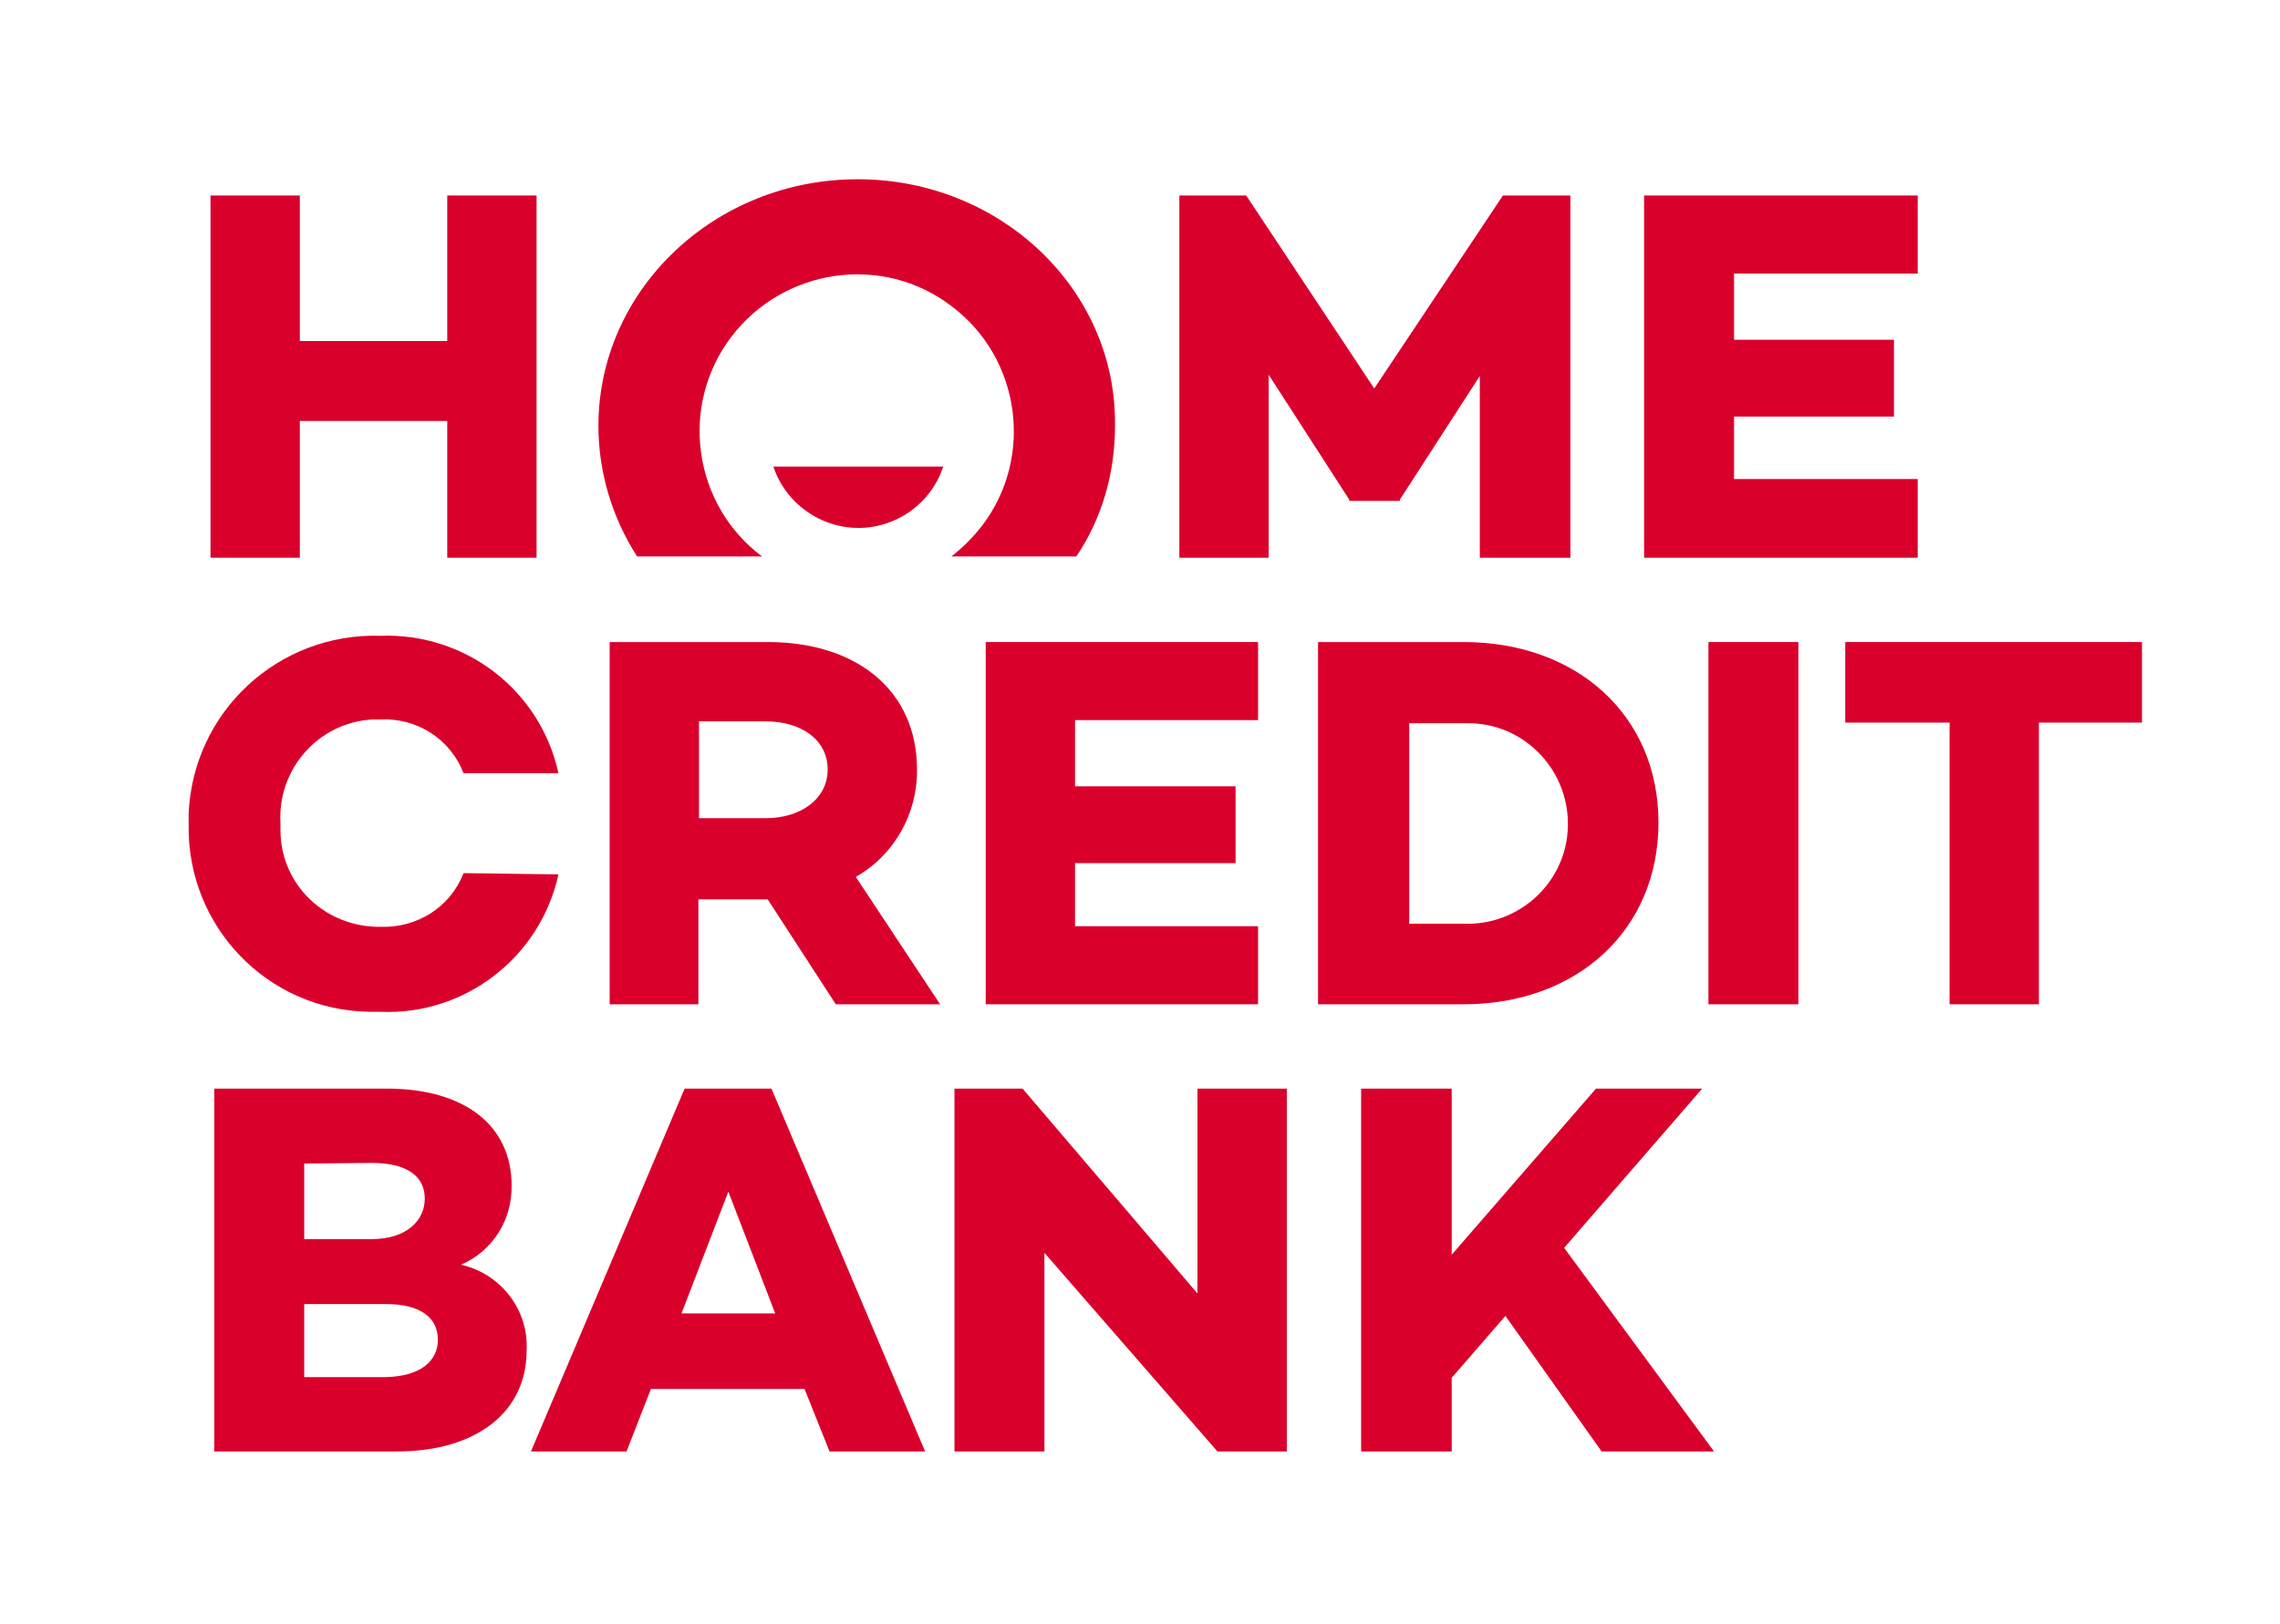
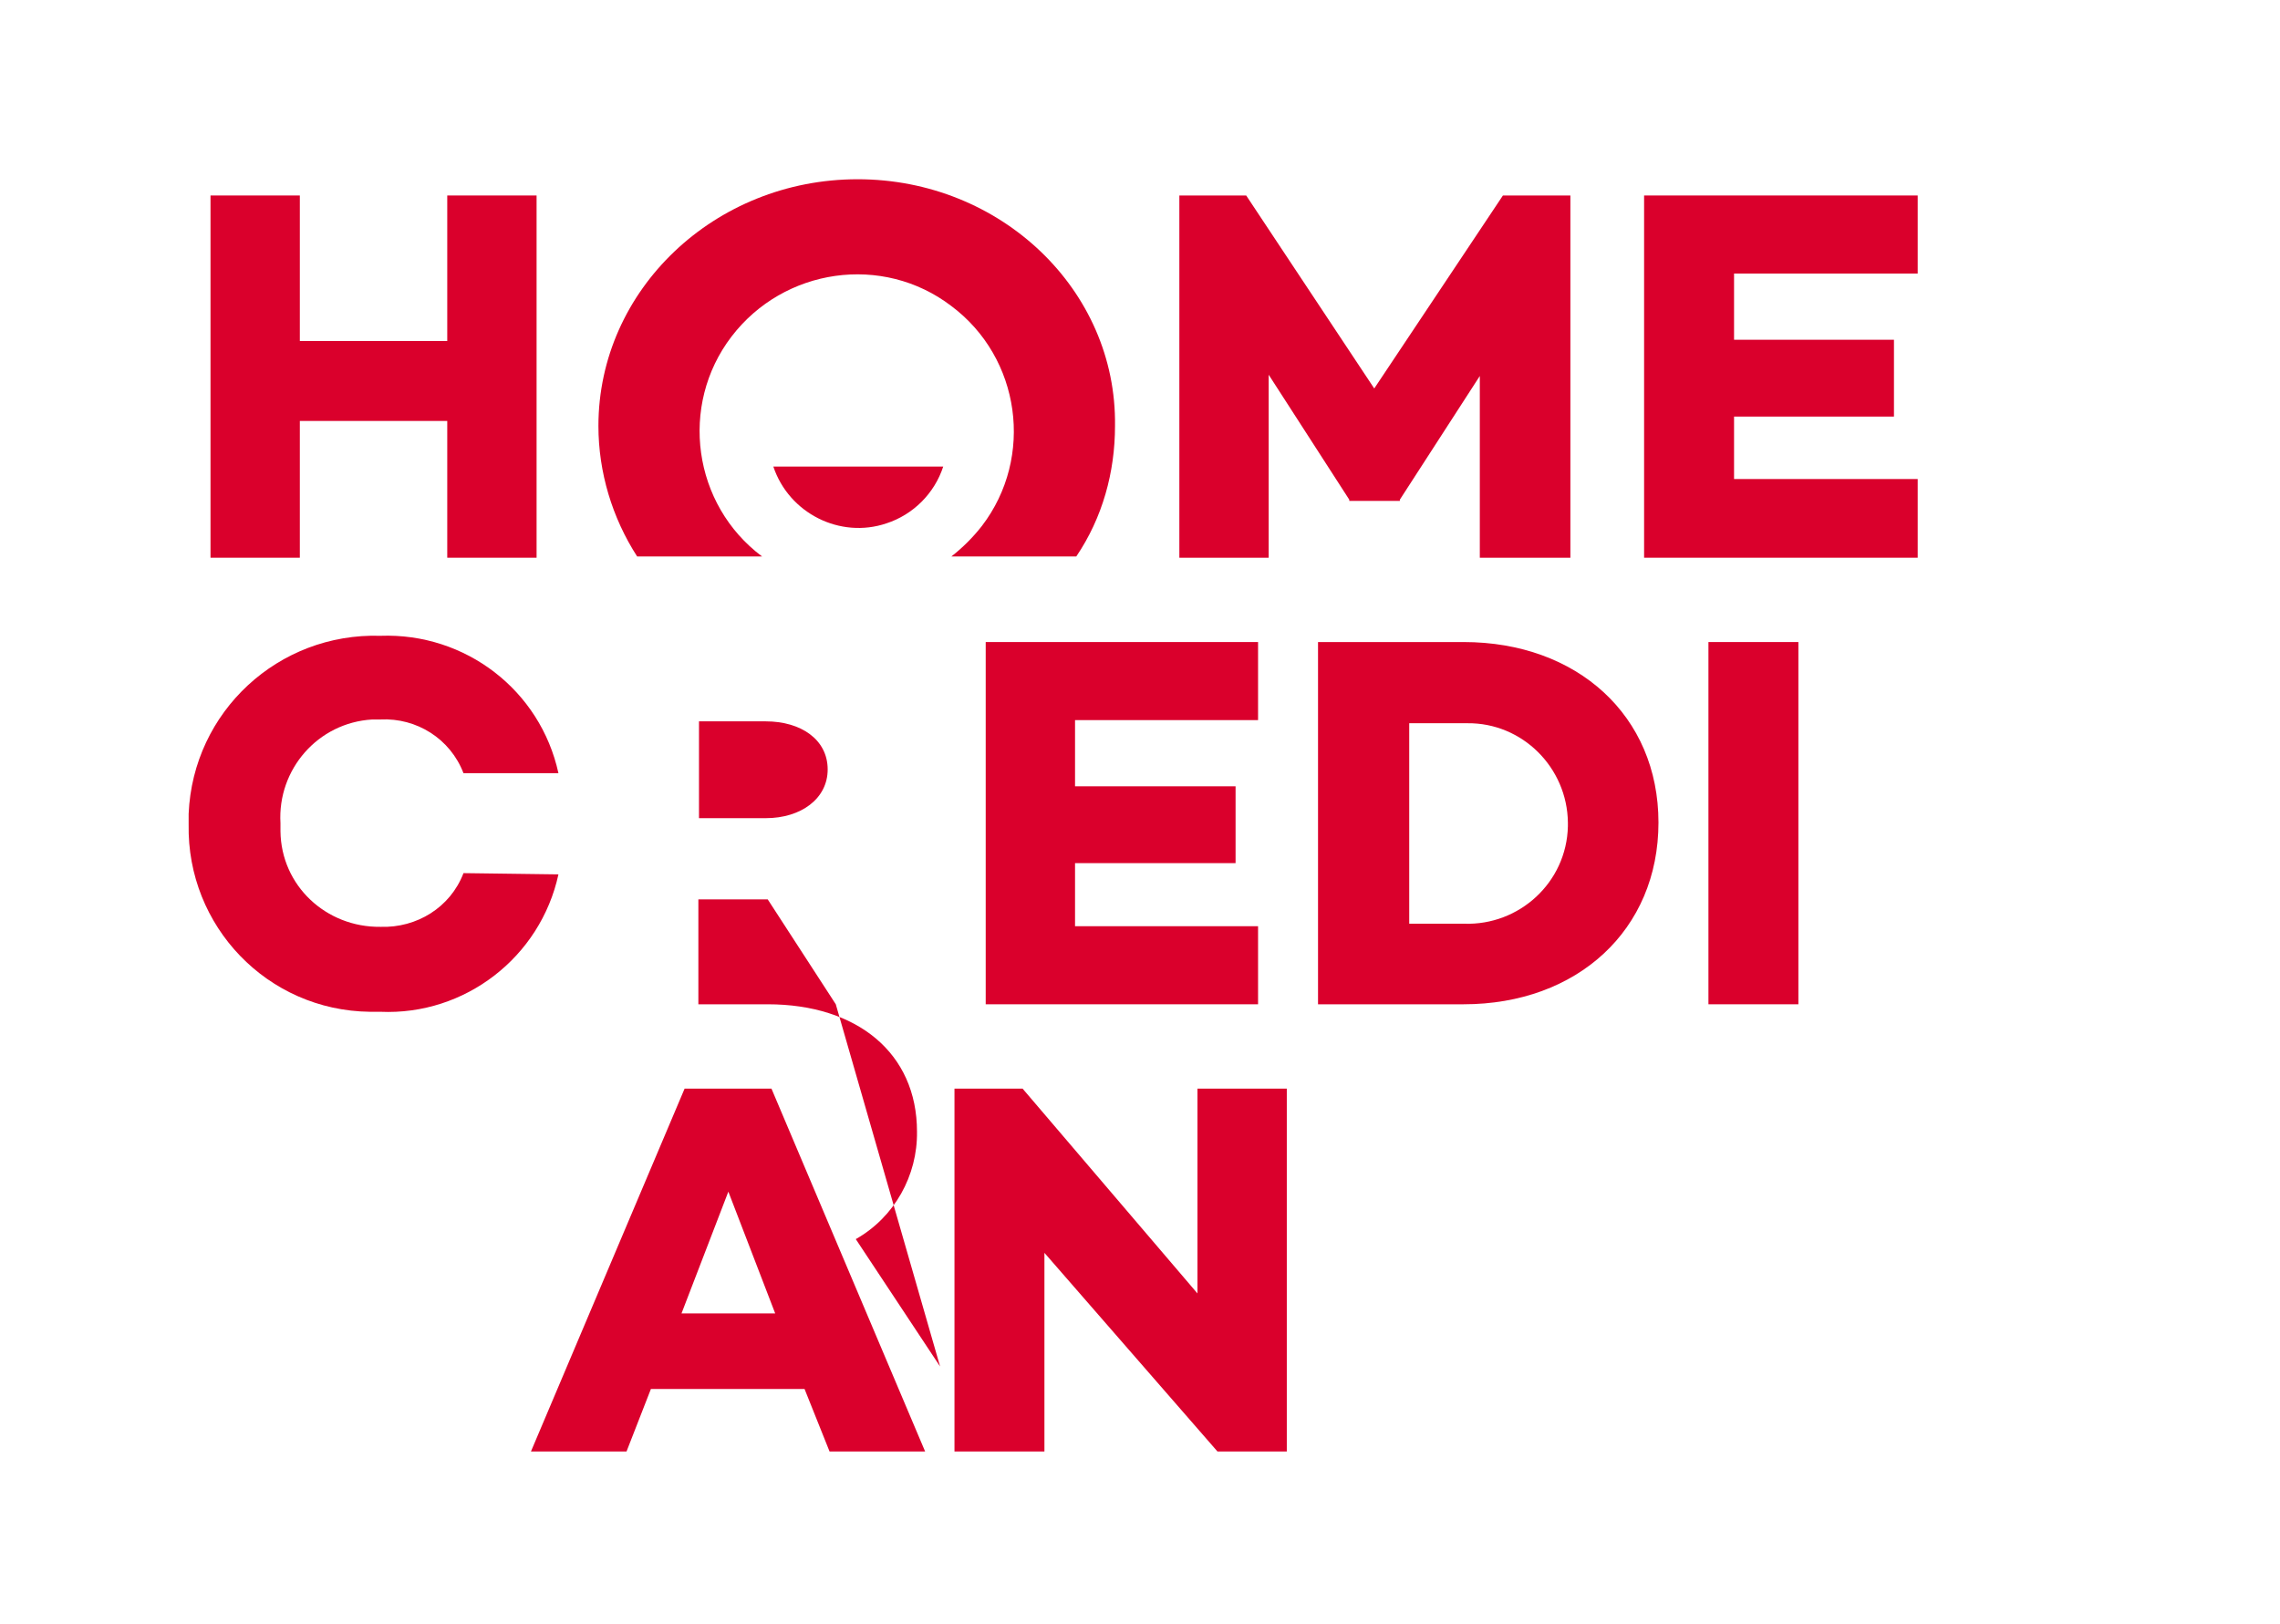
<svg xmlns="http://www.w3.org/2000/svg" version="1.1" id="Слой_1" x="0px" y="0px" viewBox="0 0 365 260" style="enable-background:new 0 0 365 260;" xml:space="preserve">
  <style type="text/css">
	.st0{fill:#DA002C;}
</style>
-   <path class="st0" d="M133.8,160.8L122.9,144h-11.1v16.8H97.6v-58h25.3c14.3,0,23.9,7.8,23.9,20.4c0.1,7-3.6,13.7-9.8,17.2l13.5,20.4  L133.8,160.8L133.8,160.8z M111.9,131h10.7c5.6,0,9.9-3.1,9.9-7.8c0-4.8-4.3-7.7-9.9-7.7h-10.7C111.9,115.5,111.9,131,111.9,131z" />
+   <path class="st0" d="M133.8,160.8L122.9,144h-11.1v16.8H97.6h25.3c14.3,0,23.9,7.8,23.9,20.4c0.1,7-3.6,13.7-9.8,17.2l13.5,20.4  L133.8,160.8L133.8,160.8z M111.9,131h10.7c5.6,0,9.9-3.1,9.9-7.8c0-4.8-4.3-7.7-9.9-7.7h-10.7C111.9,115.5,111.9,131,111.9,131z" />
  <polygon class="st0" points="172.1,115.3 172.1,125.9 197.8,125.9 197.8,138.2 172.1,138.2 172.1,148.3 201.4,148.3 201.4,160.8   157.8,160.8 157.8,102.8 201.4,102.8 201.4,115.3 " />
  <path class="st0" d="M265.5,131.7c0,17.2-13,29.1-31.2,29.1h-23.3v-58h23.3C252.5,102.8,265.5,114.6,265.5,131.7 M251,131.7  c-0.1-8.8-7.3-16-16.1-15.9c-0.1,0-0.4,0-0.5,0h-8.8v32.1h8.8c8.8,0.3,16.4-6.6,16.6-15.6C251,132,251,131.8,251,131.7" />
  <rect x="273.5" y="102.8" class="st0" width="14.4" height="58" />
-   <polygon class="st0" points="342.9,115.7 326.4,115.7 326.4,160.8 312.1,160.8 312.1,115.7 295.4,115.7 295.4,102.8 342.9,102.8 " />
  <path class="st0" d="M74.2,139.8c-2.1,5.5-7.5,8.8-13.3,8.6c-8.7,0.1-15.9-6.6-16-15.3c0-0.4,0-0.9,0-1.3c-0.5-8.6,6-16.1,14.7-16.6  c0.4,0,0.9,0,1.3,0c5.8-0.3,11.2,3.1,13.3,8.6h15.2c-2.9-13.3-14.9-22.5-28.5-22c-16.3-0.5-30,12.1-30.7,28.5c0,0.5,0,1,0,1.7  c-0.3,16.3,12.6,29.8,29,30c0.5,0,1.2,0,1.7,0c13.5,0.6,25.6-8.7,28.5-22L74.2,139.8z" />
-   <path class="st0" d="M84.3,216.3c0,9.6-7.8,16.1-20.8,16.1H34.3v-58.1h27.6c12.6,0,20,6,20,15.5c0.1,5.5-3,10.5-8.1,12.7  C80.1,203.9,84.7,209.7,84.3,216.3 M48.7,186.3v12.1h10.8c5.5,0,8.5-2.9,8.5-6.5c0-3.6-2.9-5.7-8.5-5.7L48.7,186.3z M70.1,214.5  c0-3.6-2.9-5.7-8.3-5.7H48.7v11.7h12.9C67.5,220.4,70.1,217.8,70.1,214.5" />
  <path class="st0" d="M128.8,222.4h-24.6l-3.9,10H85l24.6-58.1h13.9l24.6,58.1h-15.3L128.8,222.4z M124.1,210.3l-7.5-19.5l-7.5,19.5  H124.1z" />
  <polygon class="st0" points="206,174.3 206,232.4 194.9,232.4 167.2,200.6 167.2,232.4 152.8,232.4 152.8,174.3 163.7,174.3   191.7,207.1 191.7,174.3 " />
-   <polygon class="st0" points="241,210.7 232.4,220.6 232.4,232.4 217.9,232.4 217.9,174.3 232.4,174.3 232.4,200.9 255.5,174.3   272.5,174.3 250.4,199.8 274.4,232.4 256.4,232.4 " />
  <polygon class="st0" points="85.9,31.3 85.9,89.3 71.6,89.3 71.6,67.4 48,67.4 48,89.3 33.7,89.3 33.7,31.3 48,31.3 48,54.6   71.6,54.6 71.6,31.3 " />
  <polygon class="st0" points="251.4,89.3 236.9,89.3 236.9,60.2 224.1,80 224.1,80.2 216,80.2 216,80 203.1,60 203.1,89.3   188.8,89.3 188.8,31.3 199.5,31.3 220,62.2 240.6,31.3 251.4,31.3 " />
  <polygon class="st0" points="277.6,43.8 277.6,54.4 303.2,54.4 303.2,66.7 277.6,66.7 277.6,76.7 307,76.7 307,89.3 263.2,89.3   263.2,31.3 307,31.3 307,43.8 " />
  <path class="st0" d="M137.3,28.7c-22.9,0-41.5,17.7-41.5,39.5c0,7.4,2.2,14.7,6.2,20.9h20c-11.1-8.3-13.3-24.2-4.9-35.2  s24.2-13.3,35.2-4.9c11.1,8.3,13.3,24.2,4.9,35.2c-1.4,1.8-3.1,3.5-4.9,4.9h20c4.2-6.2,6.2-13.5,6.2-20.9  C178.8,46.4,160.2,28.7,137.3,28.7" />
  <path class="st0" d="M123.8,74.7c2.5,7.5,10.7,11.6,18.1,9.1c4.3-1.4,7.7-4.8,9.1-9.1H123.8z" />
</svg>